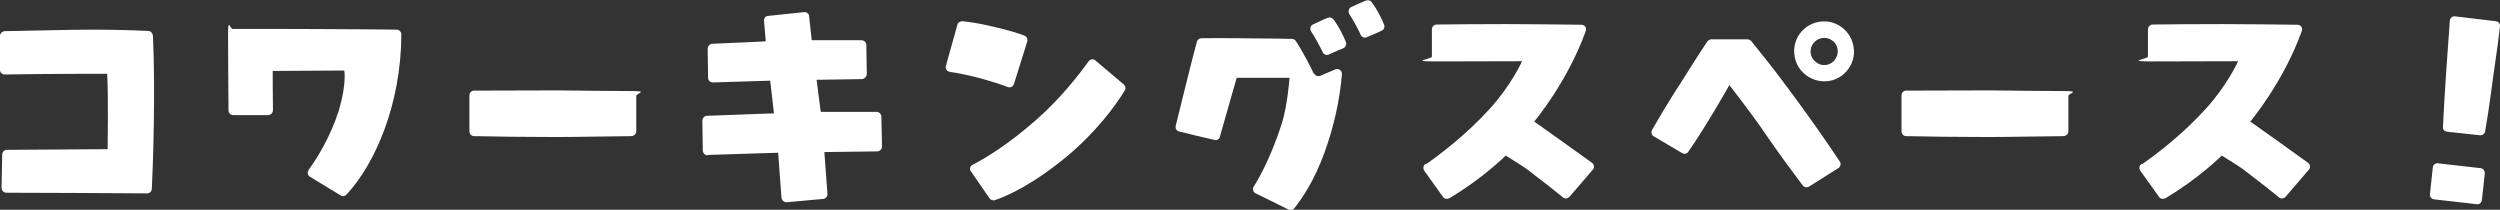
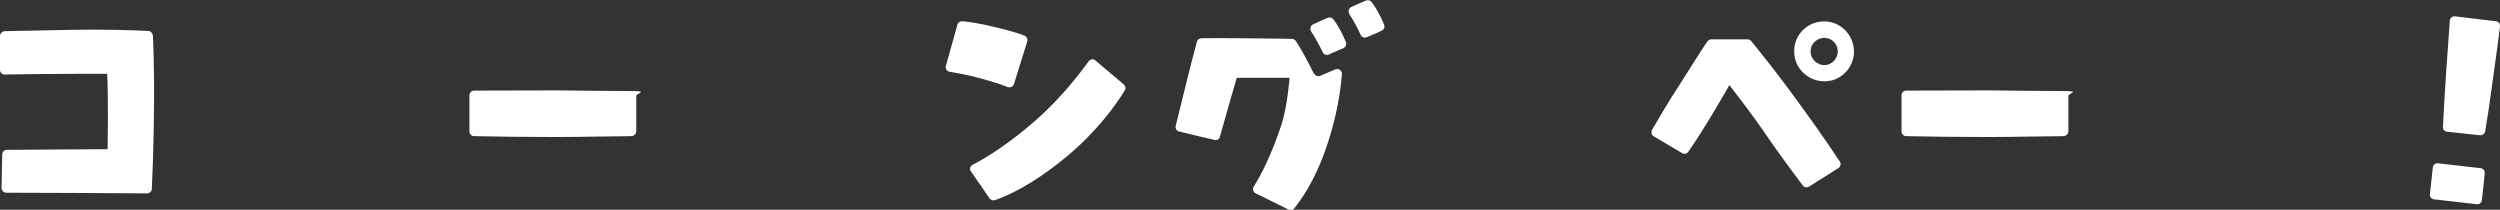
<svg xmlns="http://www.w3.org/2000/svg" id="_レイヤー_2" data-name="レイヤー 2" viewBox="0 0 1131.2 94.9">
  <rect x="0" y="0" width="1131.2" height="94.9" fill="#333333" stroke="none" />
  <defs>
    <style>
      .cls-1 {
        fill: #FFF;
      }
    </style>
  </defs>
  <g id="_レイヤー_12" data-name="レイヤー 12">
    <g>
      <path class="cls-1" d="M2.9,87.2c-1.2,0-2.2-1-2.2-2.2l.3-15.1c0-1.1.9-2.1,2.1-2.1,11.8-.1,45.6-.3,45.6-.3,0,0,.4-23.2-.2-34.1h-12.7c-11.9,0-26.8.2-33.6.3-1.2.1-2.2-.9-2.2-2.1v-15.3c0-1.1.9-2.1,2.1-2.2,4.6-.1,14.5-.3,30.2-.6,14.8-.3,28.5.2,34.8.5,1.1,0,1.9,1,2.1,2.1,1.2,25.4,0,59.9-.5,69.3,0,1.2-1,2.1-2.2,2.1-11-.1-53.1-.3-63.5-.3Z" />
-       <path class="cls-1" d="M139.6,76.9c4.1-5.6,10-15.2,13.7-26.9,3.6-12,2.5-18.1,2.5-18.1l-32.4.2s0,11.3.1,17.8c0,1.2-1,2.1-2.2,2.2h-15.7c-1.2,0-2.2-.9-2.2-2.1-.1-7.1-.2-27.5-.2-34.8s.9-2.1,2.1-2.1c11-.1,58.3.1,74.1.3,1.2,0,2.2,1,2.2,2.2-.1,31.4-11.8,58.5-24.8,72.4-.8.8-1.8,1-2.7.4l-13.8-8.4c-1.1-.6-1.4-2.1-.6-3.1Z" />
      <path class="cls-1" d="M285.8,61.6c-6.7,0-22.7.4-34.6.4s-29.2-.2-36.7-.4c-1.2,0-2.1-1-2.1-2.2v-16.2c0-1.2.9-2.2,2.1-2.2,8.1,0,22.8-.1,38.3-.1,6.6.1,24.8.3,32.9.3s2.2,1,2.2,2.2v16c0,1.2-1,2.1-2.2,2.2Z" />
-       <path class="cls-1" d="M320.2,70.3c-1.2,0-2.2-1-2.2-2.2l-.2-13.5c0-1.2,1-2.2,2.1-2.2,9.5-.4,30.3-1.1,30.3-1.1l-1.7-14.8s-16.2.5-25.9.8c-1.2.1-2.2-.9-2.2-2.1l-.2-13.2c0-1.1.9-2.1,2.1-2.2,8.5-.3,24.2-1.1,24.2-1.1,0,0-.4-5.1-.8-9.2-.1-1.2.6-2.2,1.8-2.3l16.2-1.7c1.2-.2,2.3.6,2.4,1.8l1.2,10.9h22.5c1.2,0,2.2,1,2.2,2.2l.2,13.1c0,1.2-1,2.2-2.2,2.3-9.1.1-20.5.3-20.5.3,0,0,1,7.8,1.1,8.6.2,1.9.8,5.9.8,5.9h25.3c1.1.1,2.1,1,2.1,2.2l.3,13.5c0,1.2-1,2.2-2.2,2.2-8.1.1-23.9.3-23.9.3,0,0,.8,10.5,1.4,18.9.1,1.2-.8,2.2-1.9,2.3l-16.5,1.5c-1.2.1-2.3-.9-2.4-2.1l-1.5-20.3s-20.1.6-31.8,1Z" />
      <path class="cls-1" d="M456,39.4c-3-1.2-7.7-2.7-13.3-4.2-5-1.3-9.6-2.2-13-2.7-1.2-.2-2.1-1.4-1.7-2.7,1.3-4.5,4.1-14.6,5.2-18.6.2-1,1.2-1.6,2.3-1.6,2.8.3,7.5.9,14,2.5,7,1.6,11.4,3,14,4,1.1.4,1.6,1.6,1.3,2.7l-6,19.2c-.4,1.2-1.6,1.8-2.8,1.4ZM508.5,38.3c.8.6,1,1.8.4,2.7-4.5,7.3-13,18.8-26.2,29.8-15.7,13-27.1,17.9-32.6,19.8-.9.2-1.8-.1-2.4-.9-1.8-2.7-6.2-9-8.4-12.2-.8-1-.3-2.5.9-3,6-3.1,16.2-9.3,28.7-20.3,10.9-9.6,19.1-20.1,23.7-26.5.8-1,2.3-1.2,3.1-.3l12.9,10.9Z" />
      <path class="cls-1" d="M594.6,33.2c.5,1.1,1.7,1.5,2.8,1.1l6.8-2.9c1.5-.6,3.1.5,3,2.2-1,11.8-3.6,23.5-7.8,35.2-4.8,13.3-10.6,21.5-13.8,25.5-.6.8-1.7,1-2.6.5l-14.8-7.3c-1.2-.5-1.6-2.1-.9-3.1,3.3-5.2,8.2-14.6,12.7-28.5,2.6-8.3,3.5-20.7,3.5-20.7h-23.9s-4.8,16.5-7.6,26.6c-.2,1.2-1.4,1.8-2.5,1.5-3.9-.9-12.1-2.8-15.9-3.8-1.2-.2-1.9-1.4-1.6-2.6,1.8-7.3,7.3-29.8,9.6-38.1.2-.9,1.1-1.5,2.1-1.5,5.9-.1,24.3,0,26.4.1,3.1,0,11.1.1,14.5.2.6,0,1.3.3,1.7.9,3.2,4.8,6.7,11.7,8.2,14.9ZM594.2,11c2.1-.9,4.6-2.2,6.5-2.9.9-.4,1.9-.2,2.6.6,2.3,3,4.4,7.1,5.7,10.3.4,1.1-.1,2.3-1.1,2.8-1.6.6-3.9,1.6-6.7,2.9-1,.4-2.3,0-2.7-1.1-1.3-2.7-3.3-6.4-5.3-9.5-.6-1.1-.2-2.6,1-3.1ZM620.6.9c2.3,3,4.4,7.1,5.7,10.3.4,1.1-.1,2.3-1.2,2.7-1.5.8-3.8,1.7-6.6,2.9-1.1.5-2.3.1-2.8-1-1.2-2.7-3.2-6.4-5.2-9.5-.6-1.2-.2-2.6.9-3.1,2.1-1,4.8-2.2,6.5-2.9,1-.4,2.1-.2,2.7.6Z" />
-       <path class="cls-1" d="M645.1,74.4c6.6-4.6,18.3-13.4,28.9-25.1,9.9-10.8,14.7-21.6,14.7-21.6,0,0-25.5.1-38.6.1s-2.2-1-2.2-2.2v-12.3c0-1.2,1-2.2,2.2-2.2,6.9-.1,19.9-.2,31.4-.2s24.1.2,34.1.3c1.5,0,2.5,1.5,1.9,2.9-8.4,23.3-23.3,40.9-23.3,40.9,0,0,19.2,13.6,26.2,18.7,1,.8,1.1,2.3.3,3.1l-10.5,12.2c-.8.9-2.1,1.1-3,.3-3-2.5-8.1-6.5-16.5-12.9-2.2-1.6-9.4-6-9.4-6,0,0-10.3,10.3-25.5,19.3-1,.5-2.3.3-2.8-.5l-8.6-12c-.6-1-.4-2.3.5-3Z" />
      <path class="cls-1" d="M792.5,18.7c3.5,4.3,9.5,11.9,11.1,14,14.3,18.8,24.2,33.3,28.8,40.3.8,1,.4,2.4-.5,3l-13.3,8.4c-1,.6-2.2.4-2.9-.5-3.9-5.2-10.6-14.1-17-23.5-6-8.9-16.2-21.9-16.2-21.9,0,0-10.4,18.5-18.6,30.2-.6.9-1.9,1.2-2.9.5l-12.7-7.5c-1-.5-1.3-1.8-.8-2.9,2.6-4.5,7-12.1,13-21.3,1.6-2.5,9.2-14.6,12-18.7.4-.5,1.1-1,1.8-1h16.4c.6,0,1.3.3,1.7.8ZM838.9,22.4c.5,8.7-7.2,16-16.2,14.1-5.3-1.1-9.6-5.3-10.6-10.6-1.8-9,5.3-16.7,14.1-16.2,6.7.4,12.2,5.9,12.6,12.6ZM831.5,22.5c-.3-2.8-2.6-5-5.3-5.3-4.4-.5-8.1,3.6-6.6,8.1.6,1.7,2.1,3.1,3.8,3.8,4.5,1.5,8.6-2.2,8.1-6.6Z" />
      <path class="cls-1" d="M933.8,61.6c-6.7,0-22.7.4-34.6.4s-29.2-.2-36.7-.4c-1.2,0-2.1-1-2.1-2.2v-16.2c0-1.2.9-2.2,2.1-2.2,8.1,0,22.8-.1,38.3-.1,6.6.1,24.8.3,32.9.3s2.2,1,2.2,2.2v16c0,1.2-1,2.1-2.2,2.2Z" />
-       <path class="cls-1" d="M969.1,74.4c6.6-4.6,18.3-13.4,28.9-25.1,9.9-10.8,14.7-21.6,14.7-21.6,0,0-25.5.1-38.6.1s-2.2-1-2.2-2.2v-12.3c0-1.2,1-2.2,2.2-2.2,6.9-.1,19.9-.2,31.4-.2s24.1.2,34.1.3c1.5,0,2.5,1.5,1.9,2.9-8.4,23.3-23.3,40.9-23.3,40.9,0,0,19.2,13.6,26.2,18.7,1,.8,1.1,2.3.3,3.1l-10.5,12.2c-.8.9-2.1,1.1-3,.3-3-2.5-8.1-6.5-16.5-12.9-2.2-1.6-9.4-6-9.4-6,0,0-10.3,10.3-25.5,19.3-1,.5-2.3.3-2.8-.5l-8.6-12c-.6-1-.4-2.3.5-3Z" />
      <path class="cls-1" d="M1100.8,75.8c.1-1.2,1.2-2.1,2.4-1.9l19.3,2.2c1.1.1,1.9,1.2,1.8,2.4-.3,3.3-.9,8.6-1.3,12-.1,1.2-1.2,2.1-2.3,1.9l-19.3-2.2c-1.2-.1-2.1-1.2-1.9-2.4l1.3-12ZM1105.4,57.3c.2-5.2.8-14.5,1.3-22.6,1-14.1,1.5-20.7,1.8-25.4.1-1.2,1.2-2.1,2.4-1.9l18.4,2.2c1.2.1,2.1,1.2,1.9,2.4-.5,4.3-1.5,12-3.1,22.9-1.7,12.9-2.9,20.4-3.6,24.5-.2,1.1-1.2,1.9-2.4,1.8l-14.8-1.6c-1.2-.1-2.1-1.1-1.9-2.3Z" />
    </g>
  </g>
</svg>